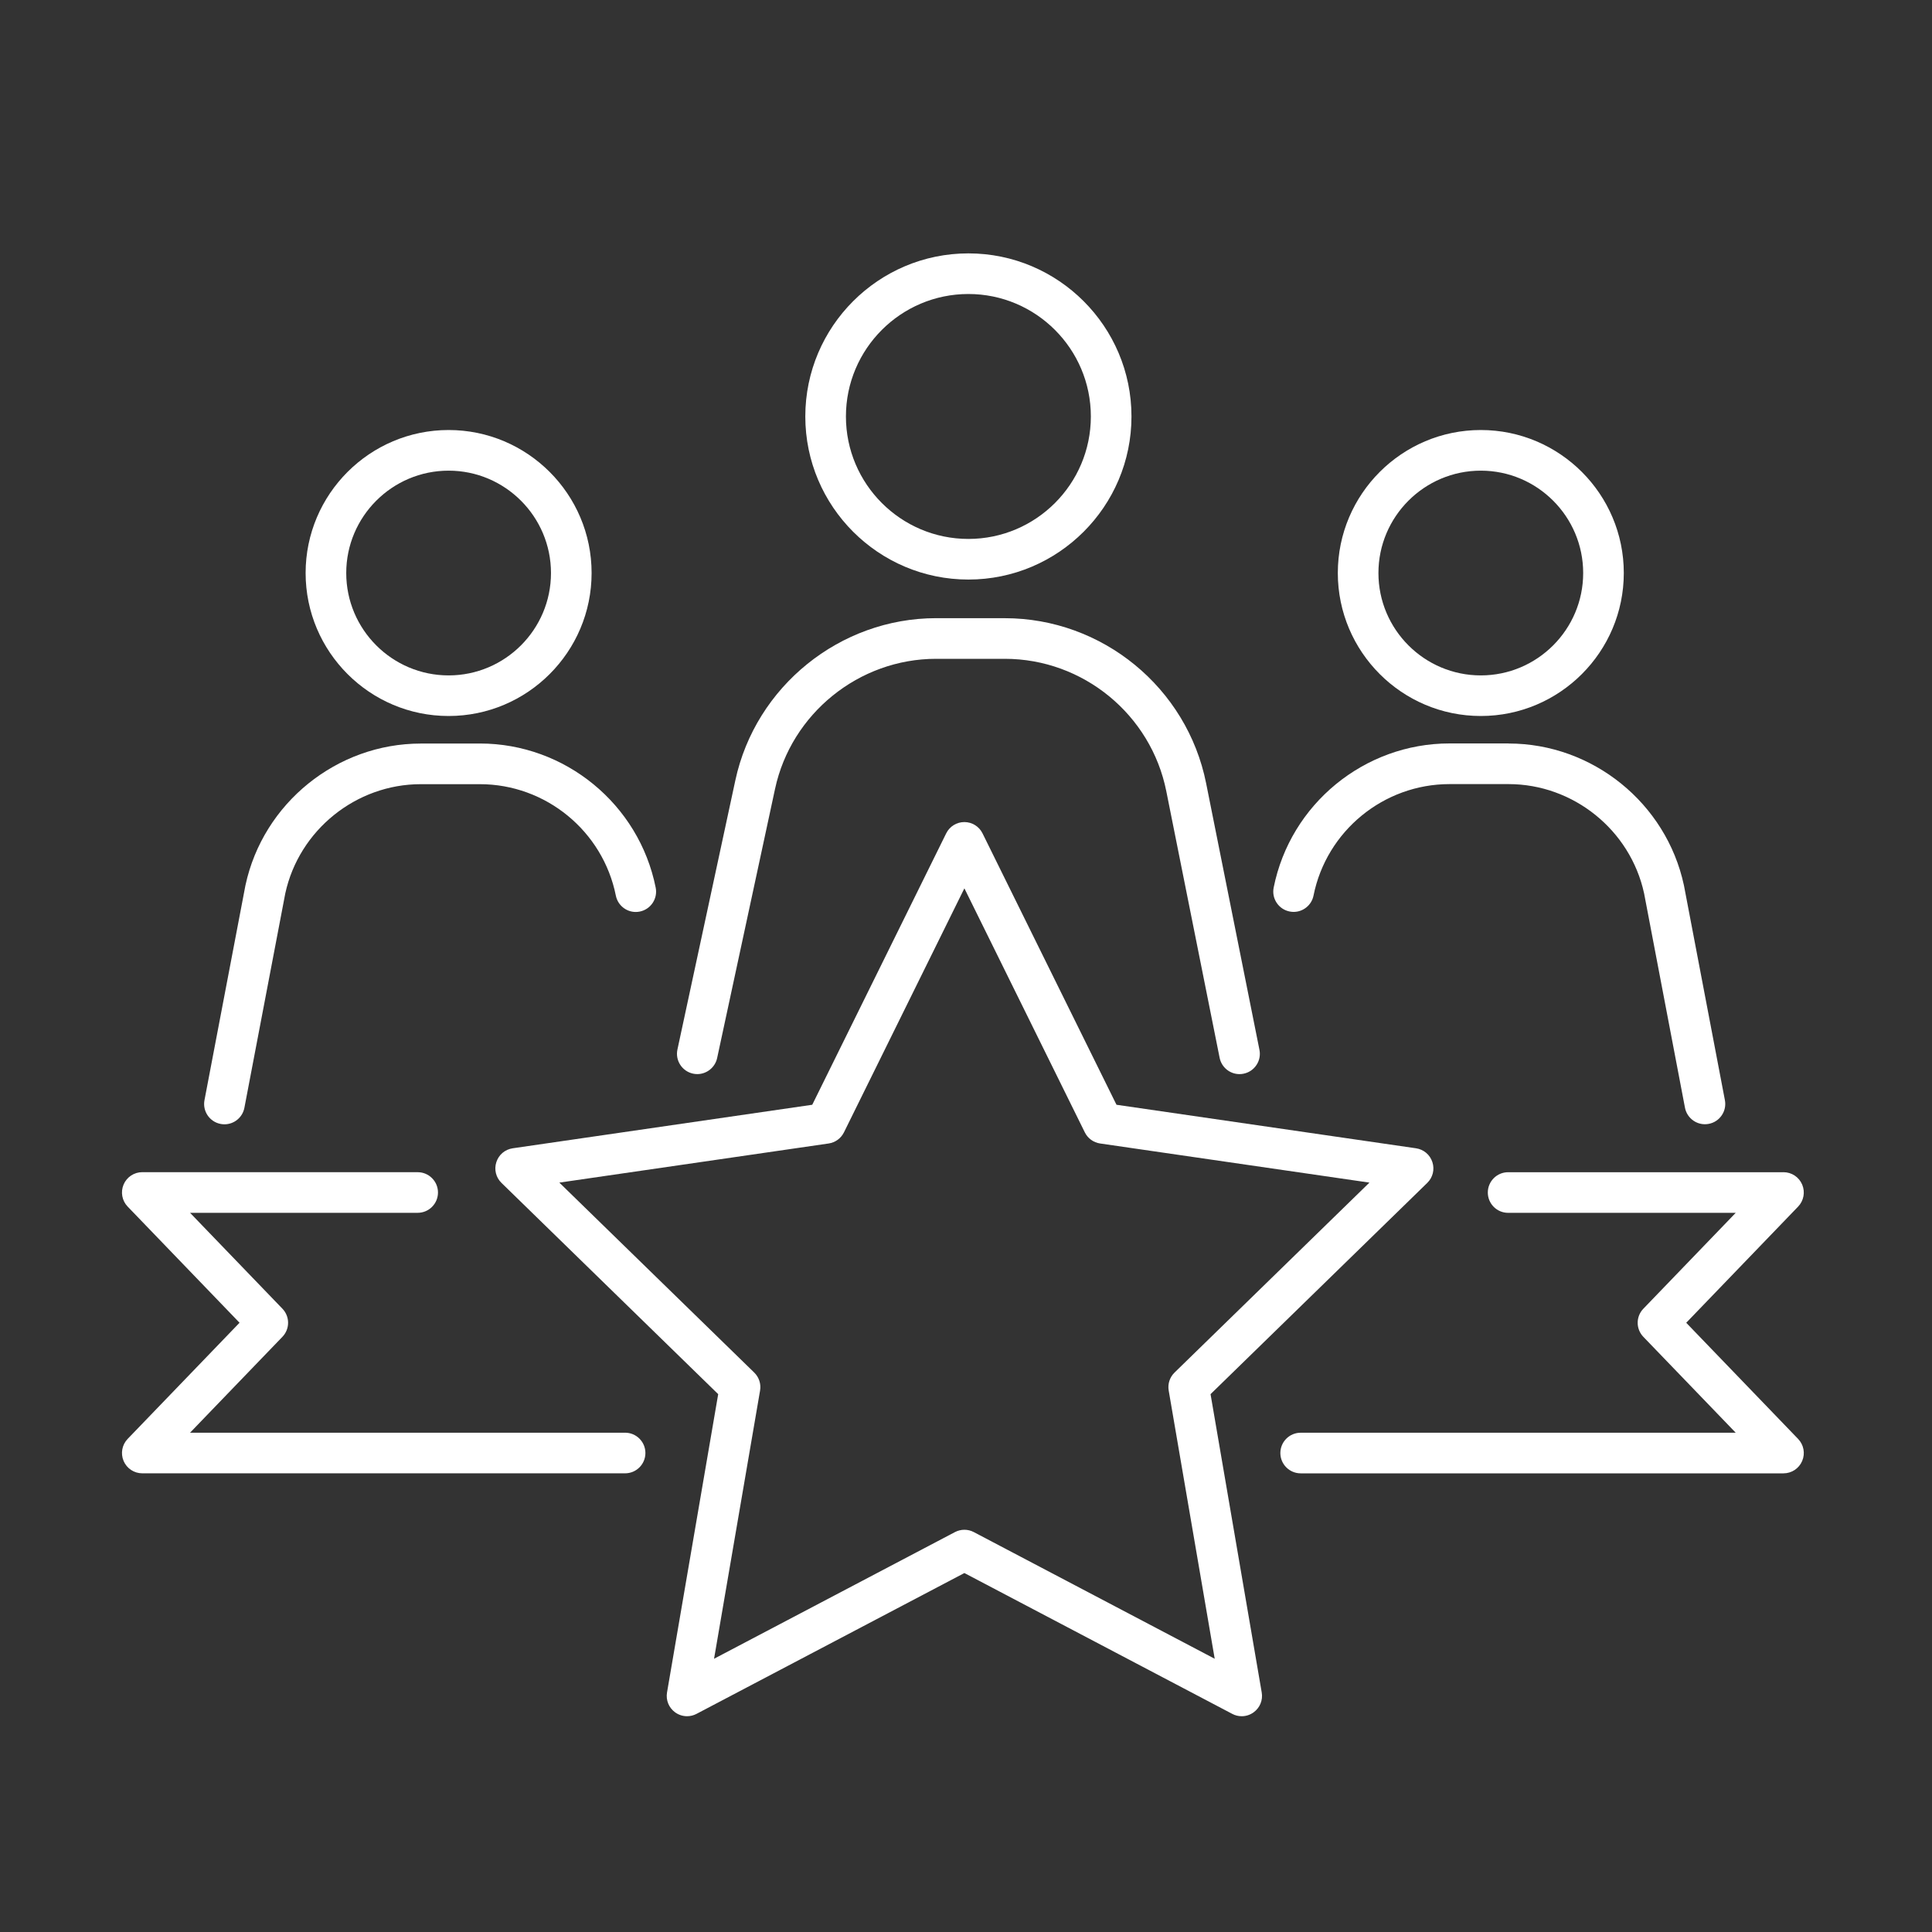
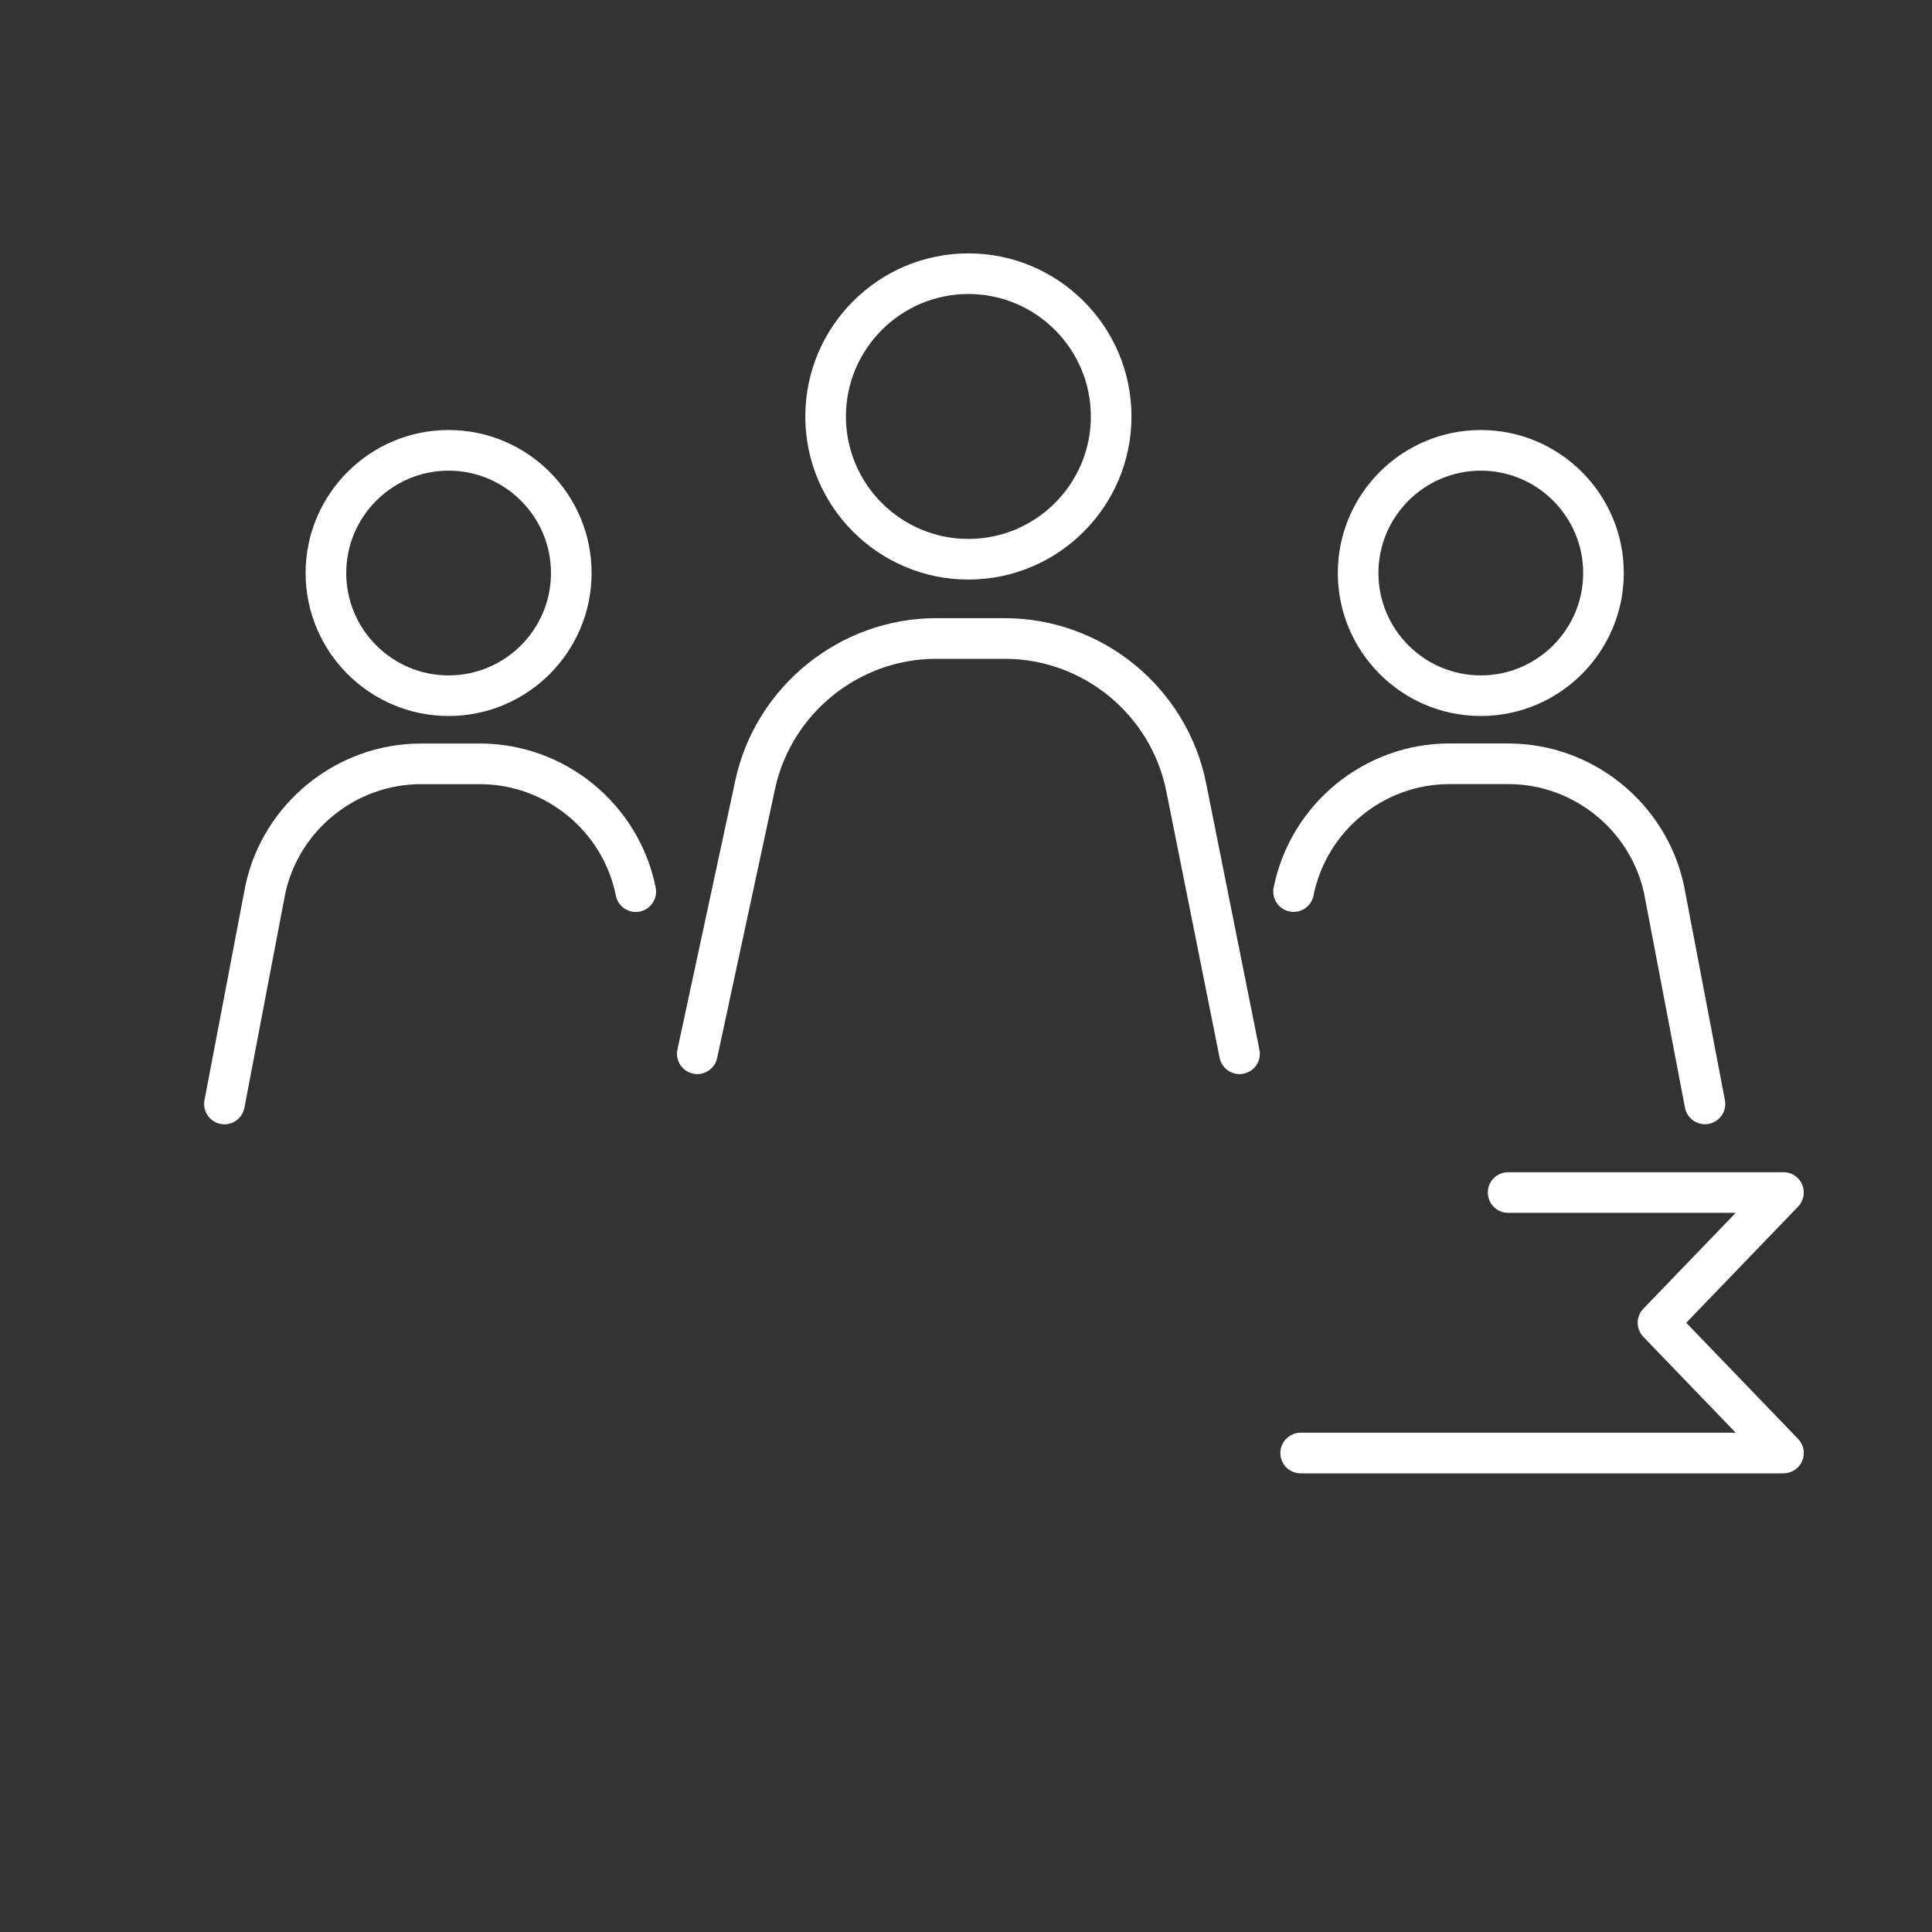
<svg xmlns="http://www.w3.org/2000/svg" id="Layer_2" viewBox="0 0 800 800">
  <rect x="0" y="0" width="800" height="800" fill="#333333" stroke="none" />
  <defs>
    <style>.cls-1{fill:none;}.cls-2{fill:#fff;}</style>
  </defs>
  <g id="icon-recruiting-your-a-team">
    <g>
      <g>
-         <path class="cls-2" d="M399.31,340.4c3.22,0,6.11,1.8,7.54,4.69l55,111.43,.47,.94,1.04,.15,122.97,17.87c3.19,.46,5.79,2.66,6.79,5.72,1,3.07,.18,6.37-2.13,8.62l-88.98,86.74-.75,.73,.18,1.04,21.01,122.48c.55,3.18-.74,6.33-3.35,8.23-1.45,1.05-3.16,1.61-4.94,1.61-1.36,0-2.71-.33-3.91-.97l-109.99-57.83-.93-.49-.93,.49-109.99,57.83c-1.2,.63-2.55,.97-3.91,.97-1.79,0-3.5-.56-4.95-1.61-2.61-1.9-3.89-5.05-3.35-8.23l21.01-122.48,.18-1.04-.75-.73-88.98-86.74c-2.31-2.25-3.13-5.55-2.13-8.62,1-3.07,3.6-5.26,6.79-5.72l122.97-17.87,1.04-.15,.47-.94,54.99-111.43c1.43-2.89,4.32-4.69,7.54-4.69m-103.66,346.46l3.59-1.89,96.16-50.56c1.2-.63,2.56-.97,3.91-.97s2.71,.33,3.91,.97l96.16,50.56,3.59,1.89-.69-3.99-18.37-107.08c-.47-2.73,.44-5.51,2.42-7.44l77.8-75.83,2.9-2.83-4.01-.58-107.51-15.62c-2.74-.4-5.11-2.12-6.33-4.6l-48.08-97.42-1.79-3.63-1.79,3.63-48.08,97.42c-1.23,2.48-3.59,4.2-6.33,4.6l-107.51,15.62-4.01,.58,2.9,2.83,77.8,75.83c1.98,1.93,2.89,4.72,2.42,7.44l-18.37,107.08-.69,3.99" />
-         <path class="cls-2" d="M172.95,485.38c4.64,0,8.41,3.77,8.41,8.41s-3.77,8.41-8.41,8.41H78.7l3.26,3.39,34.97,36.3c3.15,3.27,3.15,8.4,0,11.67l-34.97,36.3-3.26,3.39h180.14c4.64,0,8.41,3.77,8.41,8.41s-3.77,8.41-8.41,8.41H58.92c-3.38,0-6.42-2.01-7.74-5.12-1.32-3.11-.66-6.69,1.68-9.13l44.99-46.71,1.34-1.39-1.34-1.39-44.99-46.71c-2.34-2.43-3-6.02-1.68-9.13,1.32-3.11,4.36-5.12,7.74-5.12h114.02" />
        <path class="cls-2" d="M738.5,485.38c3.38,0,6.42,2.01,7.74,5.12,1.32,3.11,.66,6.69-1.68,9.13l-44.99,46.71-1.34,1.39,1.34,1.39,44.99,46.71c2.34,2.43,3.01,6.02,1.68,9.13-1.32,3.11-4.36,5.12-7.74,5.12h-199.92c-4.64,0-8.41-3.77-8.41-8.41s3.77-8.41,8.41-8.41h180.14l-3.26-3.39-34.97-36.3c-3.15-3.27-3.15-8.4,0-11.67l34.97-36.3,3.26-3.39h-94.24c-4.64,0-8.41-3.77-8.41-8.41s3.77-8.41,8.41-8.41h114.02" />
      </g>
      <g>
        <path class="cls-2" d="M400.99,104.92c37.24,0,67.53,30.29,67.53,67.53s-30.29,67.53-67.53,67.53-67.53-30.29-67.53-67.53,30.29-67.53,67.53-67.53m0,118.24c27.96,0,50.71-22.75,50.71-50.71s-22.75-50.71-50.71-50.71-50.71,22.75-50.71,50.71,22.75,50.71,50.71,50.71" />
        <path class="cls-2" d="M416.05,255.98c40.39,0,75.46,28.75,83.38,68.35l22.08,110.38c.44,2.2,0,4.45-1.25,6.31-1.25,1.87-3.15,3.14-5.35,3.58-.55,.11-1.11,.17-1.66,.17-3.99,0-7.45-2.84-8.23-6.76l-22.08-110.38c-6.35-31.77-34.48-54.83-66.88-54.83h-28.45c-31.92,0-59.97,22.65-66.68,53.86l-23.98,111.46c-.83,3.85-4.28,6.64-8.21,6.64-.59,0-1.19-.06-1.78-.19-4.53-.98-7.43-5.46-6.45-9.99l23.98-111.46c8.37-38.91,43.33-67.15,83.13-67.15h28.45" />
      </g>
      <g>
        <path class="cls-2" d="M185.76,178.06c32.65,0,59.21,26.56,59.21,59.21s-26.56,59.21-59.21,59.21-59.21-26.56-59.21-59.21,26.56-59.21,59.21-59.21m0,101.61c23.37,0,42.39-19.02,42.39-42.39s-19.02-42.39-42.39-42.39-42.39,19.02-42.39,42.39,19.02,42.39,42.39,42.39" />
        <path class="cls-2" d="M198.7,307.87c35.27,0,65.89,25.1,72.81,59.69,.91,4.55-2.05,8.99-6.6,9.9-.55,.11-1.11,.17-1.66,.17-3.99,0-7.45-2.84-8.24-6.76-5.35-26.75-29.03-46.16-56.31-46.16h-24.45c-26.82,0-50.42,19.02-56.12,45.23v.02s-.01,.03-.01,.03l-16.92,88.72c-.76,3.96-4.23,6.84-8.25,6.84-.53,0-1.06-.05-1.59-.15-4.56-.87-7.56-5.28-6.69-9.84l16.94-88.85c.01-.06,.02-.12,.04-.18,7.31-33.98,37.84-58.64,72.59-58.64h24.45" />
      </g>
      <g>
        <path class="cls-2" d="M613.17,178.06c32.65,0,59.21,26.56,59.21,59.21s-26.56,59.21-59.21,59.21-59.21-26.56-59.21-59.21,26.56-59.21,59.21-59.21m0,101.61c23.37,0,42.39-19.02,42.39-42.39s-19.02-42.39-42.39-42.39-42.39,19.02-42.39,42.39,19.02,42.39,42.39,42.39" />
        <path class="cls-2" d="M624.67,307.87c34.75,0,65.28,24.66,72.59,58.65,.01,.06,.02,.11,.04,.18l16.94,88.84c.42,2.21-.04,4.45-1.31,6.3-1.26,1.86-3.17,3.11-5.38,3.53-.53,.1-1.06,.15-1.59,.15-4.02,0-7.49-2.88-8.25-6.84l-16.92-88.72v-.03s-.01-.02-.01-.02c-5.69-26.21-29.3-45.23-56.12-45.23h-24.45c-27.28,0-50.96,19.42-56.31,46.16-.78,3.92-4.25,6.76-8.24,6.76-.55,0-1.11-.06-1.66-.17-2.2-.44-4.1-1.71-5.35-3.58-1.25-1.87-1.69-4.11-1.25-6.32,6.92-34.58,37.54-59.69,72.81-59.69h24.45" />
      </g>
    </g>
    <rect class="cls-1" width="800" height="800" />
  </g>
</svg>